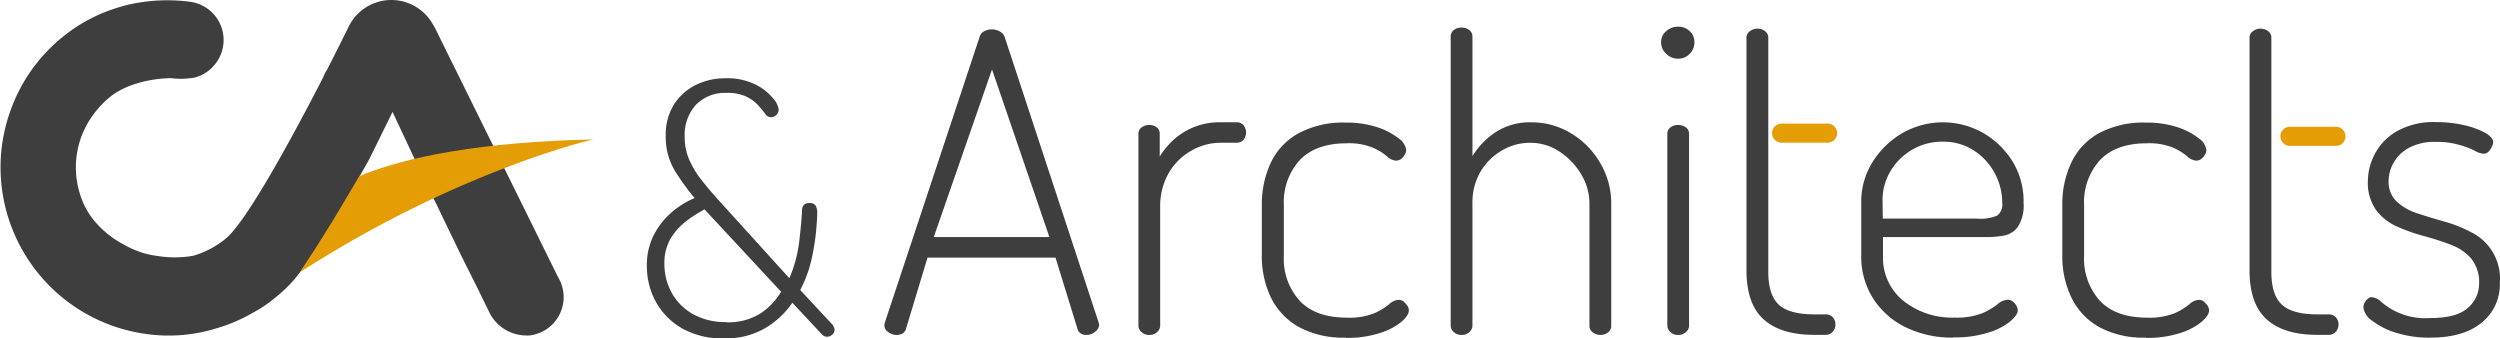
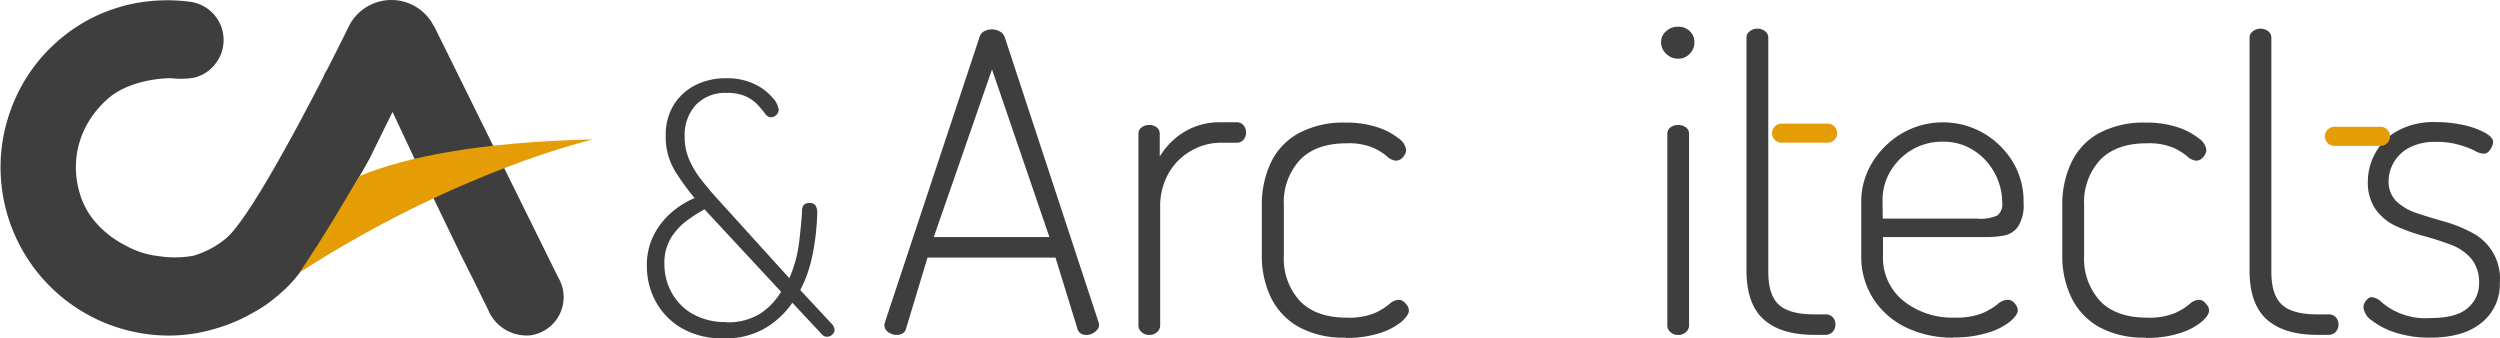
<svg xmlns="http://www.w3.org/2000/svg" id="Capa_1" data-name="Capa 1" viewBox="0 0 449.39 60.83">
  <title>ca-architects</title>
  <path d="M182.36,416.08l-22.14-44.83a3.61,3.61,0,0,0-.35-.6,8.55,8.55,0,0,0-15.32.57c-.55,1.12-1.93,3.91-3.77,7.5a6.49,6.49,0,0,0-.68,1.34c-5.31,10.32-13.71,25.88-17.52,29a16.25,16.25,0,0,1-5.87,3.09,19,19,0,0,1-6.26.05,15.8,15.8,0,0,1-6.06-2,17.35,17.35,0,0,1-5-3.84,13.68,13.68,0,0,1-3.08-5.54,15.88,15.88,0,0,1,1.35-12.32,17.42,17.42,0,0,1,4-4.81c3.76-3.1,9.56-3.5,11.2-3.46a13.59,13.59,0,0,0,3.7-.05l.18,0,.21-.06a6.82,6.82,0,0,0,2-.86,6.51,6.51,0,0,0,1.5-1.3A6.93,6.93,0,0,0,116,366.47h0a31.41,31.41,0,0,0-10.8.51c-.48.12-1,.24-1.45.39a29,29,0,0,0-10.58,5.52,29.78,29.78,0,0,0-7.36,8.85,30.82,30.82,0,0,0-3.51,11,30.25,30.25,0,0,0,6.53,22.51,30.27,30.27,0,0,0,19.79,11,28.76,28.76,0,0,0,11.91-.95,30.13,30.13,0,0,0,7.09-3l.16-.09a21.82,21.82,0,0,0,3.53-2.4c.43-.34.83-.67,1.2-1a25.93,25.93,0,0,0,2.1-2.07s3-3.22,8.41-12.58c1.09-1.85,2.15-3.7,3.12-5.45,1.39-2.39,2.28-4,2.28-4l2.54-5.17c1-2,1.6-3.25,1.6-3.25l4.34,9.25,8,16.57,2.15,4.29.75,1.5,2,4.08a7.44,7.44,0,0,0,6.62,4.49,6.33,6.33,0,0,0,.76,0h0a6.93,6.93,0,0,0,5.18-10.4" transform="translate(-82 -366.17)" style="fill:#3f3e3e" />
  <path d="M135.9,415.11c28.61-18.41,52.72-23.88,52.72-23.88-20.14.45-33.54,3.1-42,6.58l-4.85,8.12-2.82,4.5Z" transform="translate(-82 -366.17)" style="fill:#e59d06" />
  <path d="M212.1,427a14.7,14.7,0,0,1-7.47-1.79,12.41,12.41,0,0,1-4.71-4.75,13.22,13.22,0,0,1-1.64-6.48,11.79,11.79,0,0,1,1.27-5.61,13.38,13.38,0,0,1,3.23-4.07,15.41,15.41,0,0,1,4.08-2.53,42.43,42.43,0,0,1-3.55-4.91,11.68,11.68,0,0,1-1.64-6.32,10.18,10.18,0,0,1,1.48-5.58,9.78,9.78,0,0,1,3.92-3.52,11.92,11.92,0,0,1,5.34-1.2,11.4,11.4,0,0,1,5.36,1.11,9.7,9.7,0,0,1,3.15,2.44,3.9,3.9,0,0,1,1.05,2.06,1.37,1.37,0,0,1-.43,1,1.48,1.48,0,0,1-1,.4,1.31,1.31,0,0,1-1-.65c-.33-.43-.76-.94-1.29-1.54a7,7,0,0,0-2.13-1.54,8,8,0,0,0-3.49-.65,7.27,7.27,0,0,0-5.55,2.16,8,8,0,0,0-2,5.74,10,10,0,0,0,.8,4.07,16.49,16.49,0,0,0,2.09,3.52c.87,1.11,1.77,2.2,2.72,3.26l13.2,14.56a23.53,23.53,0,0,0,1.76-6.48c.26-2.22.44-4.07.52-5.55a1.67,1.67,0,0,1,.31-1.14,1.47,1.47,0,0,1,1.11-.34,1.16,1.16,0,0,1,1,.43,2.42,2.42,0,0,1,.31,1.36c0,.78-.08,1.93-.22,3.45a41.65,41.65,0,0,1-.83,5,23,23,0,0,1-2,5.4l5.86,6.29c.08.17.16.32.22.46a1,1,0,0,1,.09.34,1.17,1.17,0,0,1-.43.93,1.4,1.4,0,0,1-.93.37,1.18,1.18,0,0,1-.46-.09,1.59,1.59,0,0,1-.46-.34l-5.31-5.68a15.51,15.51,0,0,1-4.84,4.54A14.08,14.08,0,0,1,212.1,427m.43-2.9a10.94,10.94,0,0,0,6.11-1.55,11.9,11.9,0,0,0,3.76-3.94L208.64,403.8a28.46,28.46,0,0,0-3.14,2,11.59,11.59,0,0,0-2.87,3.11,8.64,8.64,0,0,0-1.2,4.72,10.66,10.66,0,0,0,1.29,5.12,9.85,9.85,0,0,0,3.8,3.86,11.83,11.83,0,0,0,6,1.45" transform="translate(-82 -366.17)" style="fill:#3f3e3e" />
  <path d="M243.14,426.38a2.4,2.4,0,0,1-1-.24,2.45,2.45,0,0,1-.84-.6,1.36,1.36,0,0,1-.32-.92,1.61,1.61,0,0,1,.08-.48l17-51.25a1.72,1.72,0,0,1,.88-1.12,3.05,3.05,0,0,1,1.36-.32,3,3,0,0,1,1.4.36,1.85,1.85,0,0,1,.92,1.08l16.87,51.25a1.61,1.61,0,0,1,.08.48,1.34,1.34,0,0,1-.36.84,2.46,2.46,0,0,1-.88.68,2.57,2.57,0,0,1-1.08.24,1.8,1.8,0,0,1-1-.28,1.47,1.47,0,0,1-.6-.92l-3.92-12.71h-23l-3.84,12.71a1.41,1.41,0,0,1-.64.92,2.14,2.14,0,0,1-1.12.28m6.72-17.59h20.79l-10.32-30.14Z" transform="translate(-82 -366.17)" style="fill:#3f3e3e" />
  <path d="M288.55,426.38a1.89,1.89,0,0,1-1.35-.52,1.53,1.53,0,0,1-.56-1.16V390.24a1.38,1.38,0,0,1,.56-1.16,2.12,2.12,0,0,1,1.35-.44,2.1,2.1,0,0,1,1.4.44,1.43,1.43,0,0,1,.52,1.16v4.07a13.74,13.74,0,0,1,2.48-3,12.21,12.21,0,0,1,8.48-3.16h2.88a1.55,1.55,0,0,1,1.2.52,2.05,2.05,0,0,1,0,2.64,1.59,1.59,0,0,1-1.2.52h-2.88a10.59,10.59,0,0,0-5.24,1.4,10.84,10.84,0,0,0-4.08,4,12,12,0,0,0-1.56,6.28V424.7a1.53,1.53,0,0,1-.56,1.16,2,2,0,0,1-1.44.52" transform="translate(-82 -366.17)" style="fill:#3f3e3e" />
  <path d="M323.9,426.86a16.66,16.66,0,0,1-8.44-1.92,12.2,12.2,0,0,1-5-5.28,17.13,17.13,0,0,1-1.64-7.59V403a17.58,17.58,0,0,1,1.6-7.55,11.81,11.81,0,0,1,5-5.32,16.89,16.89,0,0,1,8.48-1.92,17.52,17.52,0,0,1,5.71.84,12.19,12.19,0,0,1,3.8,2,3,3,0,0,1,1.36,2.08,1.76,1.76,0,0,1-.28.88,2.39,2.39,0,0,1-.68.76,1.56,1.56,0,0,1-.88.28,2.7,2.7,0,0,1-1.64-.8,10.31,10.31,0,0,0-2.56-1.56,11.36,11.36,0,0,0-4.67-.76q-5.52,0-8.4,3a11.2,11.2,0,0,0-2.88,8.11v9.12a11.21,11.21,0,0,0,2.88,8.11c1.92,2,4.74,3,8.48,3a12,12,0,0,0,4.91-.8,10.93,10.93,0,0,0,2.64-1.6,2.76,2.76,0,0,1,1.72-.8,1.36,1.36,0,0,1,.92.32,4.85,4.85,0,0,1,.64.72,1.49,1.49,0,0,1,.28.88c0,.59-.47,1.28-1.4,2.08a11.65,11.65,0,0,1-3.92,2,19.16,19.16,0,0,1-6,.84" transform="translate(-82 -366.17)" style="fill:#3f3e3e" />
-   <path d="M344.69,426.38a1.9,1.9,0,0,1-1.36-.52,1.53,1.53,0,0,1-.56-1.16V372.81a1.47,1.47,0,0,1,.56-1.24,2.13,2.13,0,0,1,1.36-.44,2.26,2.26,0,0,1,1.43.44,1.47,1.47,0,0,1,.56,1.24v21.43a13.68,13.68,0,0,1,4-4.2,11.24,11.24,0,0,1,6.6-1.88,13.55,13.55,0,0,1,7.16,2,14.84,14.84,0,0,1,5.19,5.28,14.21,14.21,0,0,1,2,7.39V424.7a1.45,1.45,0,0,1-.6,1.24,2.33,2.33,0,0,1-1.4.44,2.3,2.3,0,0,1-1.28-.44,1.43,1.43,0,0,1-.64-1.24V402.79a10.11,10.11,0,0,0-1.48-5.28,12.45,12.45,0,0,0-3.87-4.07,9.43,9.43,0,0,0-5.36-1.6,9.92,9.92,0,0,0-4.92,1.32,10.7,10.7,0,0,0-3.88,3.75,11,11,0,0,0-1.52,5.88V424.7a1.53,1.53,0,0,1-.56,1.16,2,2,0,0,1-1.43.52" transform="translate(-82 -366.17)" style="fill:#3f3e3e" />
  <path d="M383.62,376.72a2.94,2.94,0,0,1-2.11-.88,2.73,2.73,0,0,1-.92-2.07,2.52,2.52,0,0,1,.92-2,3.07,3.07,0,0,1,2.11-.8,2.91,2.91,0,0,1,2.12.8,2.64,2.64,0,0,1,.84,2,2.88,2.88,0,0,1-.84,2.07,2.78,2.78,0,0,1-2.12.88m0,49.66a1.89,1.89,0,0,1-1.35-.52,1.53,1.53,0,0,1-.56-1.16V390.24a1.38,1.38,0,0,1,.56-1.16,2.12,2.12,0,0,1,1.35-.44,2.27,2.27,0,0,1,1.44.44,1.38,1.38,0,0,1,.56,1.16V424.7a1.53,1.53,0,0,1-.56,1.16,2,2,0,0,1-1.44.52" transform="translate(-82 -366.17)" style="fill:#3f3e3e" />
  <path d="M399.86,392.08V415q0,4.17,1.87,5.92t6.36,1.76h2a1.74,1.74,0,0,1,1.36.52,1.88,1.88,0,0,1,.48,1.32,1.91,1.91,0,0,1-.48,1.28,1.7,1.7,0,0,1-1.36.56h-2q-5.91,0-9-2.72T395.94,415V373a1.4,1.4,0,0,1,.64-1.24,2.18,2.18,0,0,1,1.28-.44,2.27,2.27,0,0,1,1.4.44,1.44,1.44,0,0,1,.6,1.24v19.07Z" transform="translate(-82 -366.17)" style="fill:#3f3e3e" />
  <path d="M433.2,426.86a19.13,19.13,0,0,1-8.6-1.84,14.44,14.44,0,0,1-5.87-5.16,14,14,0,0,1-2.16-7.79v-9.52a13.39,13.39,0,0,1,2-7.2,15.48,15.48,0,0,1,5.35-5.23,14.67,14.67,0,0,1,14.51-.08,15,15,0,0,1,5.32,5.12,13.7,13.7,0,0,1,2,7.47,7.16,7.16,0,0,1-1,4.28,4,4,0,0,1-2.52,1.6,17.74,17.74,0,0,1-3.28.28H420.48v3.36a9.92,9.92,0,0,0,3.68,8.11,14.08,14.08,0,0,0,9.2,3,12.67,12.67,0,0,0,5-.8,12.16,12.16,0,0,0,2.71-1.6,2.89,2.89,0,0,1,1.76-.8,1.5,1.5,0,0,1,1,.32,2.57,2.57,0,0,1,.64.76,1.8,1.8,0,0,1,.24.84c0,.53-.47,1.2-1.4,2a11.59,11.59,0,0,1-4,2,19.78,19.78,0,0,1-6.15.84m-12.72-21.35h17a7.59,7.59,0,0,0,3.59-.56,2.56,2.56,0,0,0,.88-2.32,11.16,11.16,0,0,0-1.32-5.24,11,11,0,0,0-3.75-4.11,10,10,0,0,0-5.64-1.6,10.58,10.58,0,0,0-5.48,1.44,10.87,10.87,0,0,0-3.88,3.83,10.07,10.07,0,0,0-1.44,5.28Z" transform="translate(-82 -366.17)" style="fill:#3f3e3e" />
  <path d="M467.74,426.86a16.71,16.71,0,0,1-8.44-1.92,12.12,12.12,0,0,1-4.95-5.28,17,17,0,0,1-1.64-7.59V403a17.43,17.43,0,0,1,1.6-7.55,11.78,11.78,0,0,1,4.95-5.32,16.92,16.92,0,0,1,8.48-1.92,17.63,17.63,0,0,1,5.72.84,12.13,12.13,0,0,1,3.79,2,3,3,0,0,1,1.36,2.08,1.76,1.76,0,0,1-.28.88,2.28,2.28,0,0,1-.68.76,1.53,1.53,0,0,1-.87.28,2.67,2.67,0,0,1-1.64-.8,10.7,10.7,0,0,0-2.56-1.56,11.44,11.44,0,0,0-4.68-.76q-5.52,0-8.4,3a11.24,11.24,0,0,0-2.87,8.11v9.12a11.25,11.25,0,0,0,2.87,8.11q2.88,3,8.48,3a12.09,12.09,0,0,0,4.92-.8,11.35,11.35,0,0,0,2.64-1.6,2.71,2.71,0,0,1,1.71-.8,1.34,1.34,0,0,1,.92.32,4.34,4.34,0,0,1,.64.72,1.49,1.49,0,0,1,.28.88c0,.59-.46,1.28-1.4,2.08a11.59,11.59,0,0,1-3.91,2,19.23,19.23,0,0,1-6,.84" transform="translate(-82 -366.17)" style="fill:#3f3e3e" />
  <path d="M490.29,392.08V415c0,2.78.62,4.75,1.88,5.92s3.37,1.76,6.35,1.76h2a1.74,1.74,0,0,1,1.36.52,1.88,1.88,0,0,1,.48,1.32,1.91,1.91,0,0,1-.48,1.28,1.7,1.7,0,0,1-1.36.56h-2q-5.91,0-9-2.72T486.37,415V373a1.4,1.4,0,0,1,.64-1.24,2.2,2.2,0,0,1,1.28-.44,2.27,2.27,0,0,1,1.4.44,1.44,1.44,0,0,1,.6,1.24v19.38" transform="translate(-82 -366.17)" style="fill:#3f3e3e" />
  <path d="M518.91,426.86a19.65,19.65,0,0,1-6.35-.92,13.45,13.45,0,0,1-4.2-2.16,3.3,3.3,0,0,1-1.52-2.36,1.69,1.69,0,0,1,.2-.8,2.51,2.51,0,0,1,.56-.72,1.06,1.06,0,0,1,.68-.32,3,3,0,0,1,1.84.92,12.11,12.11,0,0,0,8.71,2.84c3.2,0,5.46-.61,6.8-1.84a5.69,5.69,0,0,0,2-4.32,6.72,6.72,0,0,0-1.4-4.51,8.84,8.84,0,0,0-3.72-2.52,49.81,49.81,0,0,0-4.84-1.56,32.66,32.66,0,0,1-4.84-1.72,9.4,9.4,0,0,1-3.75-3,8.47,8.47,0,0,1-1.44-5.2,10.46,10.46,0,0,1,1.28-4.87,10.06,10.06,0,0,1,4-4.08,13.45,13.45,0,0,1,7-1.6,22.06,22.06,0,0,1,4.88.52,14.87,14.87,0,0,1,3.84,1.36c1,.56,1.52,1.13,1.52,1.72a2.18,2.18,0,0,1-.24.84,3.11,3.11,0,0,1-.6.88,1.25,1.25,0,0,1-.92.36,3.8,3.8,0,0,1-1.6-.56A14.76,14.76,0,0,0,524,392.2a13.82,13.82,0,0,0-4.08-.52,9.7,9.7,0,0,0-5,1.12,6.86,6.86,0,0,0-2.71,2.72,6.64,6.64,0,0,0-.84,3.11,4.94,4.94,0,0,0,1.43,3.76,9.87,9.87,0,0,0,3.72,2.12q2.28.76,4.84,1.48a24.66,24.66,0,0,1,4.84,1.92,9.29,9.29,0,0,1,5.16,9.11,8.79,8.79,0,0,1-3.28,7.16c-2.19,1.79-5.25,2.68-9.2,2.68" transform="translate(-82 -366.17)" style="fill:#3f3e3e" />
  <path d="M410.39,391.82h-8a1.72,1.72,0,1,1,0-3.43h8a1.72,1.72,0,1,1,0,3.43" transform="translate(-82 -366.17)" style="fill:#e59d06" />
-   <path d="M501.77,392.39h-8a1.72,1.72,0,1,1,0-3.43h8a1.72,1.72,0,1,1,0,3.43" transform="translate(-82 -366.17)" style="fill:#e59d06" />
+   <path d="M501.77,392.39a1.72,1.72,0,1,1,0-3.43h8a1.72,1.72,0,1,1,0,3.43" transform="translate(-82 -366.17)" style="fill:#e59d06" />
</svg>